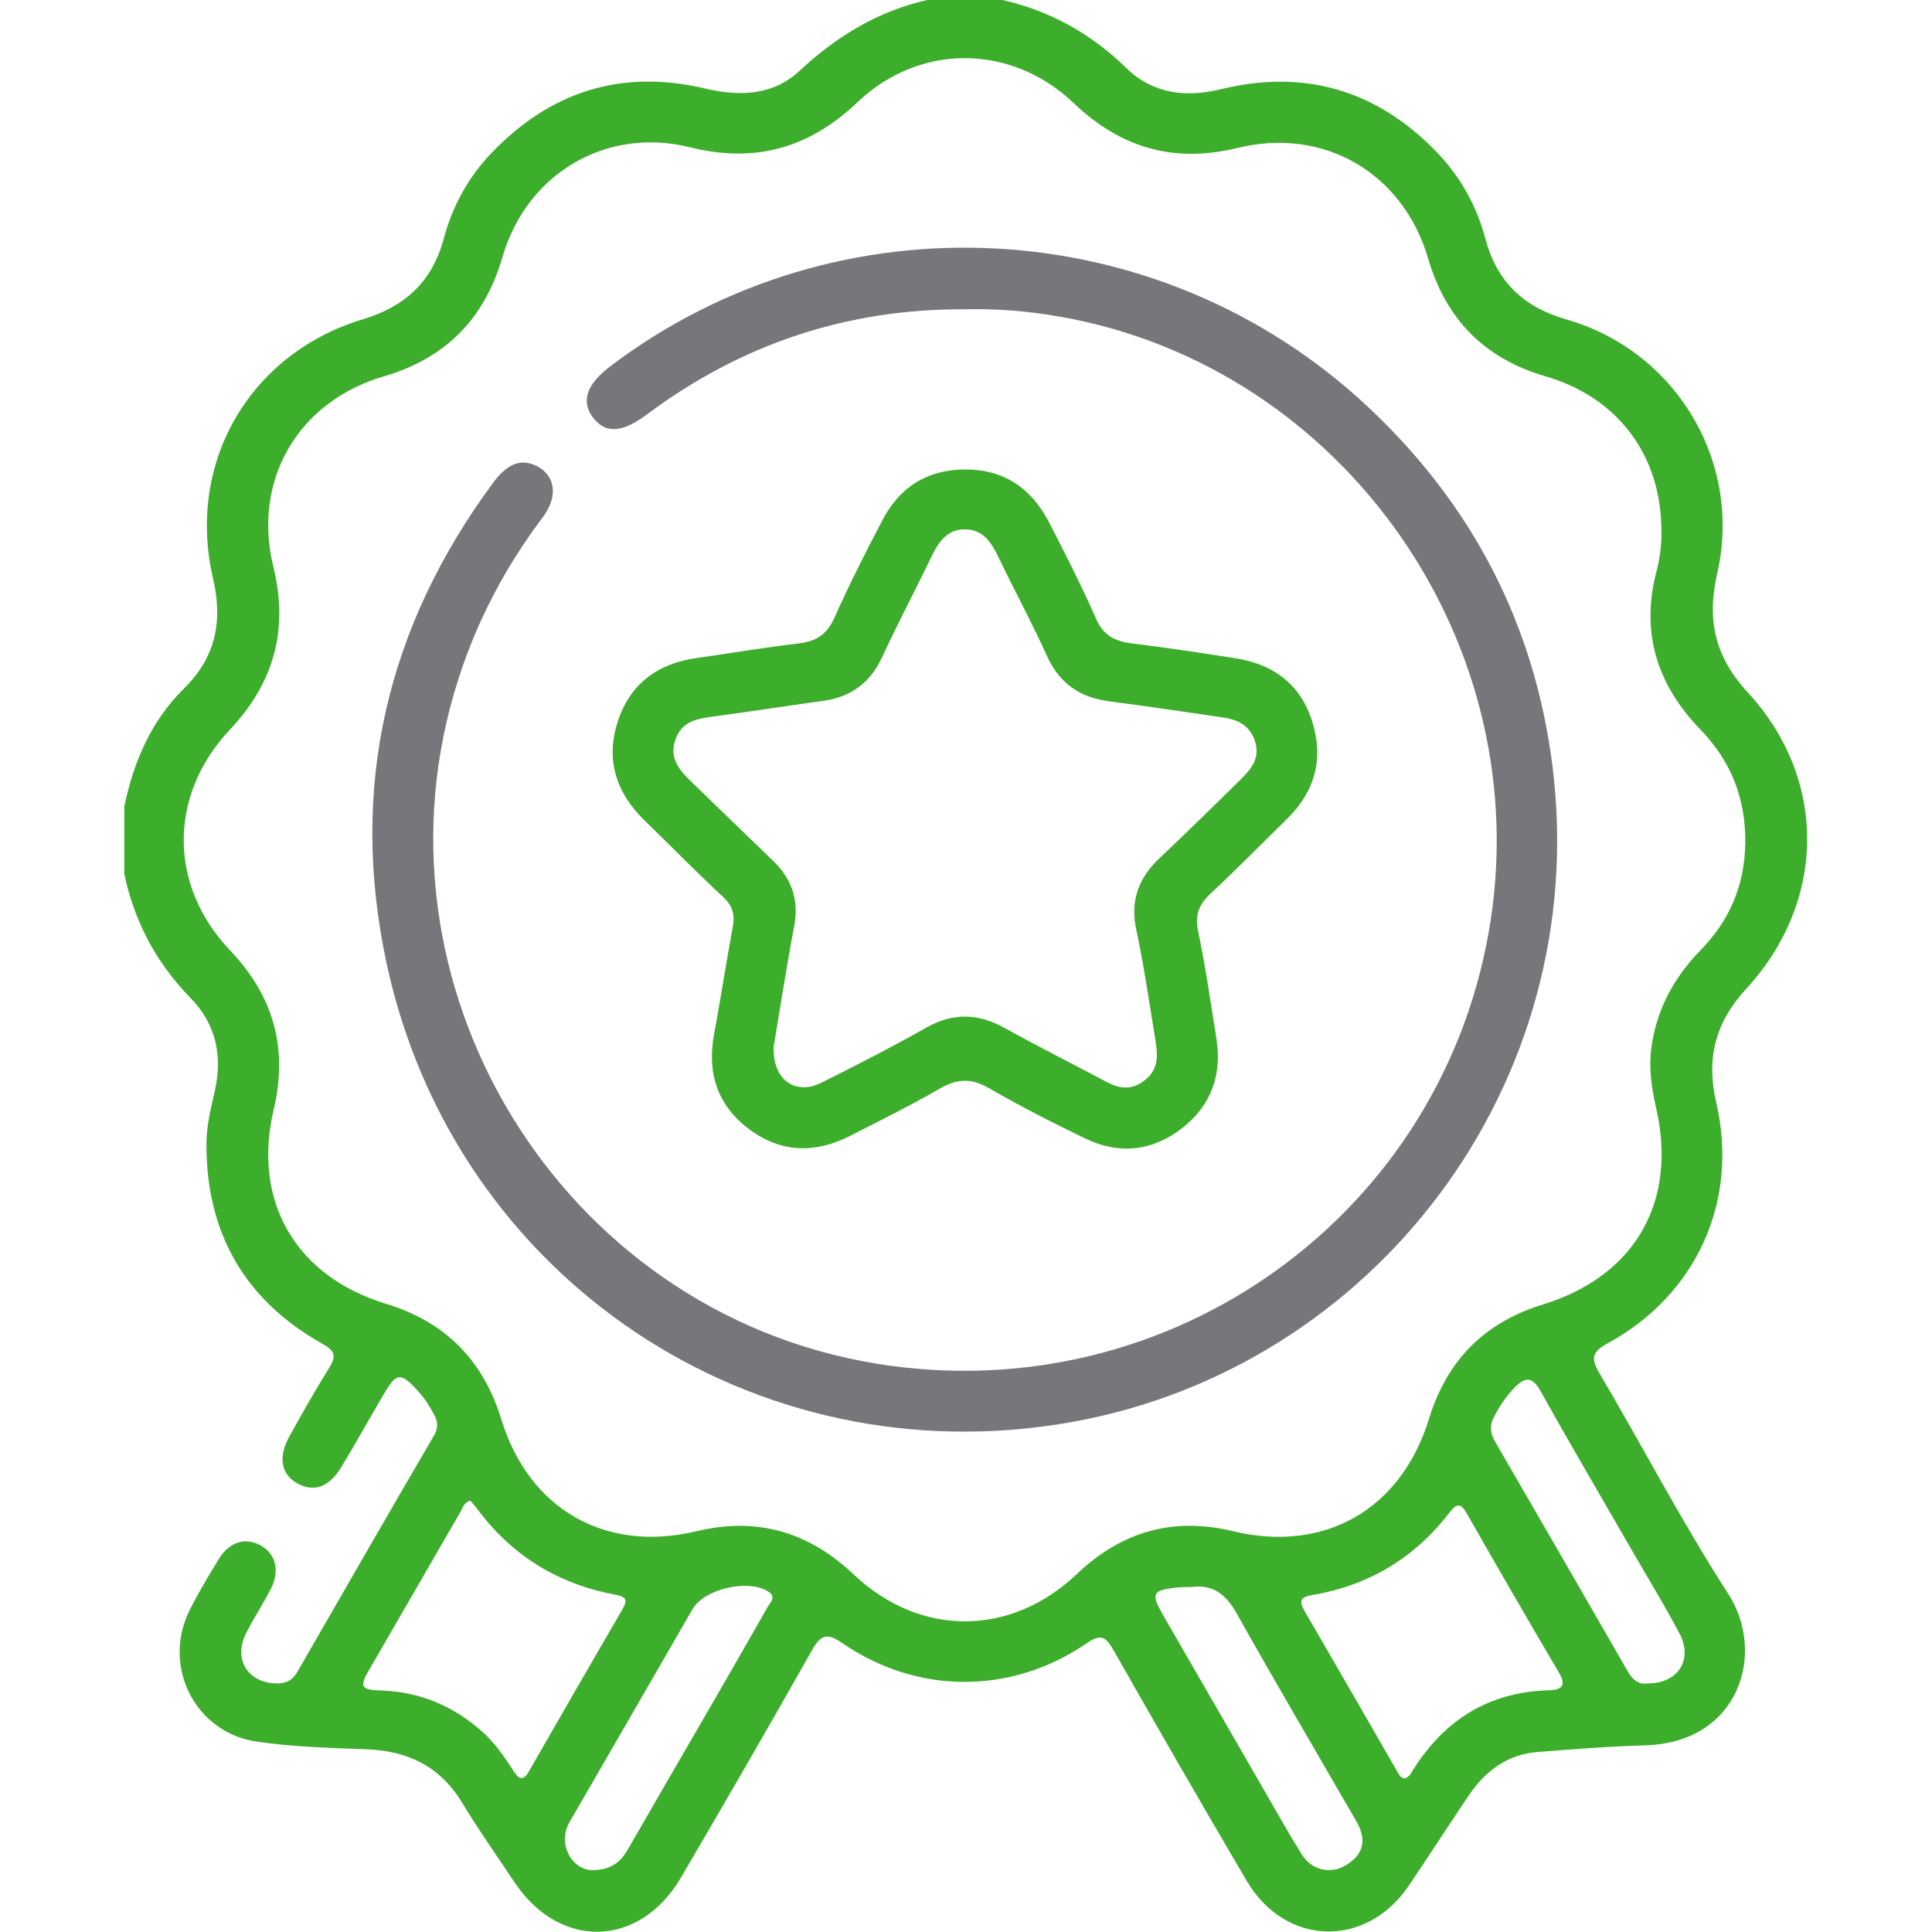
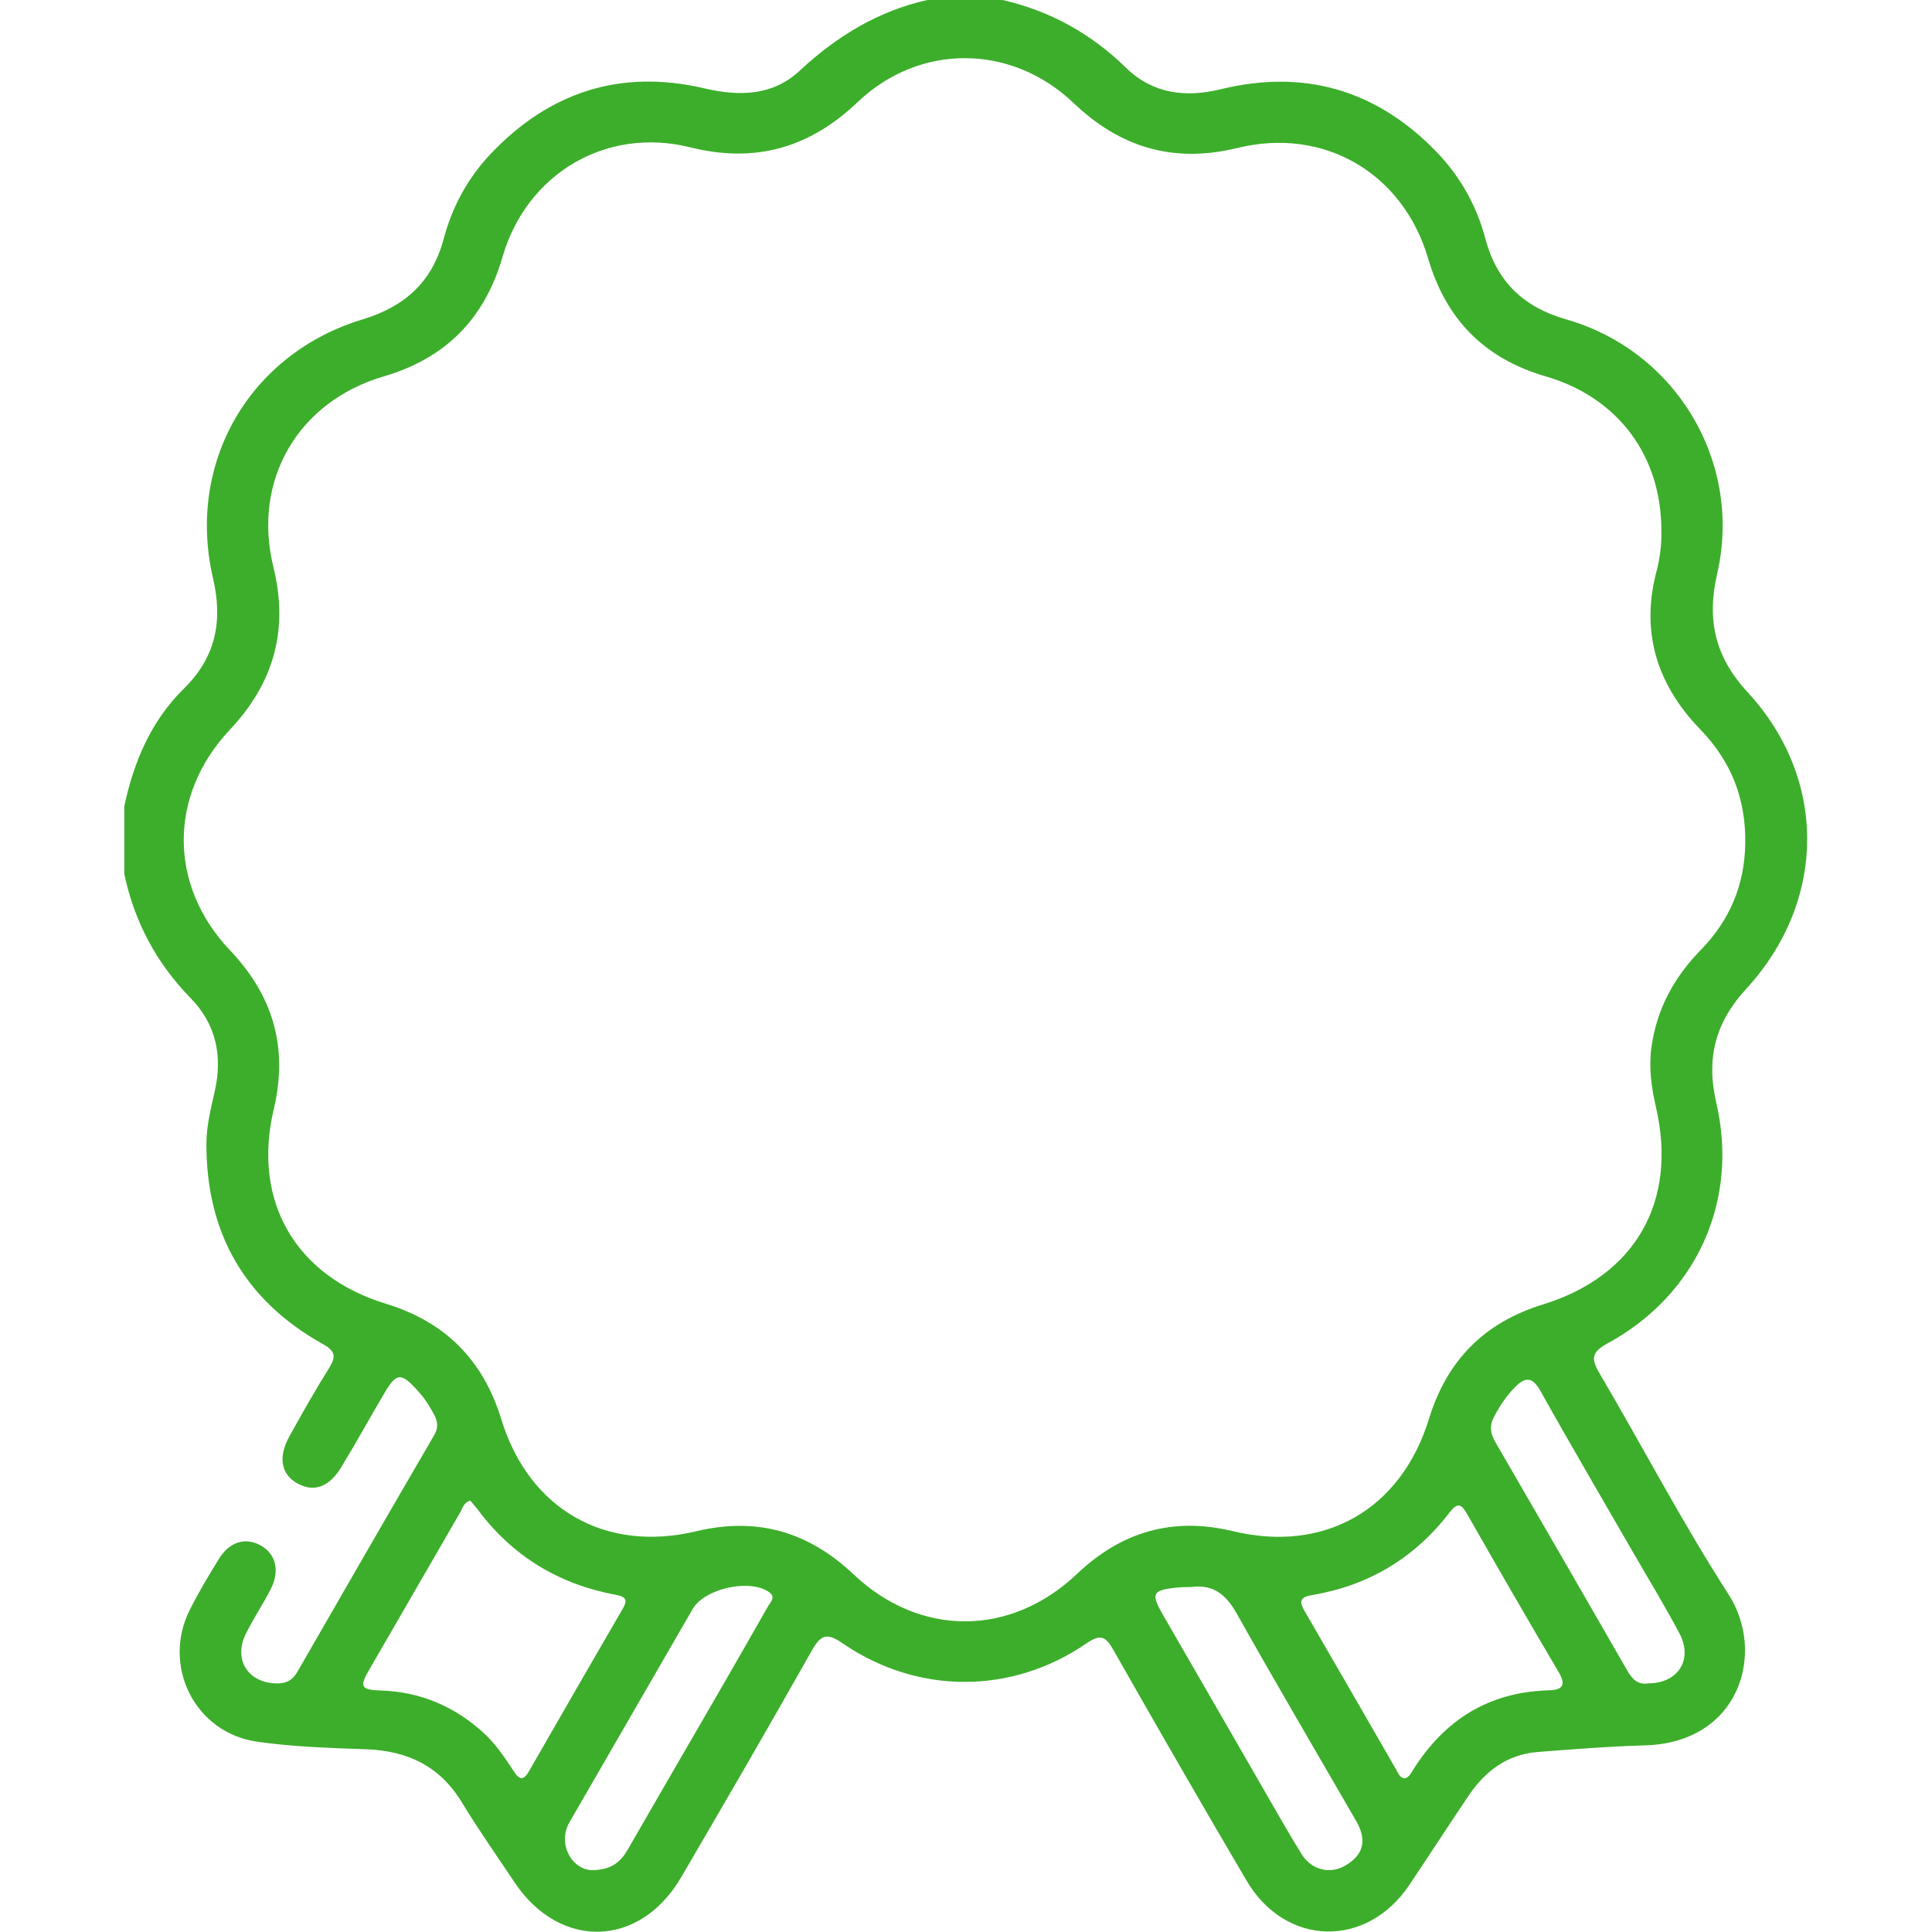
<svg xmlns="http://www.w3.org/2000/svg" width="58" height="58" viewBox="0 0 58 58" fill="none">
  <path d="M30.098 0C31.529 0.329 32.757 1.01 33.81 2.04C34.603 2.813 35.589 2.939 36.652 2.678C39.151 2.069 41.312 2.697 43.105 4.538C43.83 5.283 44.328 6.167 44.593 7.168C44.937 8.458 45.739 9.222 47.02 9.589C50.311 10.527 52.317 13.867 51.553 17.212C51.234 18.604 51.476 19.71 52.467 20.783C54.874 23.393 54.835 27.062 52.423 29.686C51.491 30.697 51.215 31.779 51.524 33.108C52.211 36.057 50.925 38.879 48.267 40.325C47.798 40.581 47.75 40.769 48.011 41.214C49.311 43.423 50.5 45.704 51.887 47.855C53.028 49.624 52.225 52.326 49.369 52.398C48.296 52.427 47.228 52.514 46.159 52.596C45.246 52.669 44.584 53.172 44.086 53.911C43.487 54.8 42.902 55.704 42.302 56.598C41.022 58.498 38.59 58.44 37.426 56.463C36.077 54.172 34.753 51.871 33.438 49.556C33.201 49.141 33.061 49.029 32.612 49.339C30.359 50.88 27.541 50.876 25.289 49.329C24.82 49.005 24.641 49.078 24.371 49.551C23.085 51.833 21.77 54.099 20.446 56.361C19.209 58.478 16.807 58.541 15.448 56.511C14.917 55.714 14.361 54.926 13.863 54.104C13.201 53.017 12.229 52.558 10.987 52.514C9.895 52.475 8.798 52.442 7.72 52.287C5.849 52.021 4.849 50.011 5.7 48.324C5.961 47.802 6.265 47.299 6.57 46.801C6.889 46.284 7.362 46.144 7.817 46.39C8.281 46.642 8.411 47.159 8.126 47.71C7.894 48.159 7.609 48.59 7.382 49.044C6.99 49.841 7.464 50.547 8.348 50.537C8.629 50.532 8.798 50.416 8.933 50.18C10.296 47.811 11.659 45.443 13.037 43.08C13.244 42.722 13.032 42.471 12.877 42.2C12.785 42.035 12.664 41.891 12.539 41.75C12.036 41.19 11.901 41.204 11.529 41.842C11.098 42.572 10.688 43.316 10.248 44.041C9.885 44.645 9.426 44.805 8.938 44.539C8.44 44.269 8.339 43.751 8.687 43.123C9.068 42.432 9.46 41.741 9.88 41.069C10.093 40.726 10.074 40.561 9.682 40.344C7.338 39.029 6.183 36.999 6.197 34.312C6.202 33.78 6.333 33.268 6.449 32.751C6.686 31.697 6.483 30.745 5.729 29.971C4.694 28.913 4.037 27.676 3.732 26.24C3.732 25.564 3.732 24.882 3.732 24.205C4.013 22.871 4.535 21.644 5.516 20.677C6.478 19.735 6.695 18.647 6.396 17.366C5.588 13.905 7.483 10.614 10.895 9.585C12.171 9.198 12.979 8.449 13.322 7.163C13.578 6.201 14.047 5.341 14.733 4.616C16.502 2.755 18.643 2.064 21.152 2.654C22.205 2.9 23.211 2.876 24.018 2.112C25.134 1.078 26.362 0.334 27.836 0C28.59 0 29.344 0 30.098 0ZM49.876 15.945C49.881 13.674 48.566 11.929 46.406 11.3C44.56 10.764 43.409 9.585 42.873 7.758C42.119 5.196 39.75 3.804 37.15 4.442C35.231 4.911 33.631 4.432 32.225 3.088C30.354 1.31 27.609 1.295 25.748 3.064C24.308 4.437 22.679 4.911 20.722 4.423C18.203 3.794 15.811 5.21 15.086 7.714C14.545 9.575 13.38 10.754 11.519 11.3C8.948 12.054 7.565 14.418 8.208 17.023C8.672 18.918 8.218 20.508 6.898 21.91C5.052 23.872 5.057 26.583 6.903 28.526C8.198 29.889 8.658 31.441 8.218 33.302C7.565 36.062 8.875 38.314 11.587 39.14C13.375 39.687 14.506 40.832 15.052 42.615C15.879 45.308 18.17 46.622 20.9 45.97C22.732 45.53 24.279 45.989 25.627 47.265C27.619 49.15 30.34 49.141 32.331 47.251C33.66 45.989 35.197 45.53 37.005 45.965C39.76 46.632 42.056 45.322 42.897 42.601C43.438 40.837 44.56 39.701 46.324 39.16C49.103 38.299 50.369 36.062 49.712 33.234C49.577 32.644 49.494 32.055 49.577 31.441C49.736 30.295 50.253 29.343 51.056 28.521C51.921 27.637 52.375 26.578 52.394 25.322C52.414 23.983 51.974 22.857 51.046 21.9C49.726 20.537 49.233 18.937 49.751 17.071C49.847 16.665 49.886 16.255 49.876 15.945ZM14.119 45.051C13.921 45.105 13.892 45.269 13.82 45.395C12.906 46.975 11.993 48.556 11.079 50.136C10.789 50.634 10.833 50.731 11.432 50.75C12.616 50.789 13.626 51.219 14.496 52.002C14.878 52.345 15.158 52.77 15.439 53.196C15.598 53.442 15.724 53.447 15.879 53.176C16.816 51.543 17.754 49.914 18.701 48.285C18.846 48.034 18.788 47.932 18.493 47.879C16.773 47.56 15.376 46.714 14.327 45.298C14.259 45.211 14.182 45.129 14.119 45.051ZM42.162 53.389C42.307 53.36 42.36 53.23 42.428 53.123C43.371 51.63 44.695 50.798 46.483 50.745C46.87 50.736 47.044 50.62 46.793 50.199C45.865 48.628 44.951 47.043 44.047 45.458C43.854 45.114 43.738 45.119 43.506 45.419C42.462 46.777 41.084 47.599 39.398 47.884C39.054 47.942 38.982 48.048 39.161 48.358C40.089 49.953 41.007 51.552 41.93 53.152C41.988 53.249 42.022 53.365 42.162 53.389ZM49.47 50.537C50.384 50.537 50.838 49.817 50.413 49.025C49.963 48.179 49.461 47.357 48.982 46.526C48.073 44.945 47.145 43.37 46.256 41.775C46.005 41.32 45.787 41.325 45.463 41.663C45.212 41.924 45.014 42.219 44.85 42.538C44.714 42.794 44.738 43.022 44.883 43.278C46.217 45.574 47.542 47.874 48.866 50.175C49.011 50.431 49.195 50.581 49.47 50.537ZM17.783 56.144C18.368 56.134 18.643 55.883 18.851 55.516C19.649 54.129 20.451 52.746 21.253 51.364C21.857 50.32 22.457 49.281 23.051 48.232C23.133 48.092 23.322 47.932 23.046 47.768C22.442 47.401 21.147 47.7 20.794 48.304C19.562 50.436 18.329 52.572 17.097 54.704C16.72 55.351 17.174 56.139 17.783 56.144ZM35.768 47.642C35.618 47.647 35.468 47.647 35.318 47.661C34.593 47.739 34.545 47.84 34.912 48.478C35.913 50.204 36.904 51.934 37.904 53.664C38.291 54.331 38.668 55.008 39.074 55.661C39.378 56.149 39.939 56.275 40.398 55.999C40.935 55.68 41.041 55.245 40.722 54.684C39.518 52.596 38.296 50.523 37.116 48.42C36.797 47.86 36.415 47.56 35.768 47.642Z" fill="#3DAE2B" />
-   <path d="M28.953 9.285C25.424 9.27 22.249 10.329 19.422 12.441C18.672 13.002 18.174 13.026 17.797 12.528C17.435 12.045 17.614 11.527 18.334 10.986C25.159 5.829 34.772 6.341 41.041 12.19C44.197 15.133 46.077 18.753 46.609 23.021C47.793 32.562 41.23 41.078 32.162 42.693C22.631 44.389 13.626 38.377 11.601 28.898C10.475 23.635 11.611 18.802 14.82 14.471C15.241 13.905 15.661 13.761 16.116 13.992C16.676 14.278 16.763 14.906 16.294 15.53C15.183 17.004 14.332 18.608 13.767 20.368C10.804 29.537 16.811 39.392 26.314 40.938C35.159 42.379 43.414 36.414 44.753 27.613C46.068 18.971 40.026 10.73 31.437 9.444C30.611 9.319 29.784 9.265 28.953 9.285Z" fill="#76777A" />
-   <path d="M28.953 14.094C30.132 14.084 30.963 14.655 31.49 15.675C31.983 16.627 32.471 17.588 32.902 18.57C33.124 19.077 33.467 19.251 33.975 19.314C35.019 19.445 36.063 19.599 37.102 19.764C38.242 19.942 39.054 20.556 39.398 21.673C39.741 22.775 39.48 23.756 38.648 24.573C37.88 25.327 37.131 26.09 36.343 26.825C35.99 27.154 35.864 27.473 35.971 27.966C36.193 29.015 36.338 30.078 36.512 31.136C36.696 32.233 36.382 33.161 35.507 33.853C34.613 34.558 33.612 34.674 32.587 34.181C31.602 33.708 30.63 33.21 29.683 32.664C29.161 32.364 28.735 32.379 28.218 32.678C27.338 33.186 26.425 33.64 25.521 34.099C24.472 34.636 23.443 34.611 22.491 33.901C21.543 33.191 21.22 32.219 21.437 31.054C21.635 29.981 21.799 28.903 21.998 27.826C22.065 27.458 21.993 27.192 21.708 26.927C20.905 26.182 20.142 25.399 19.359 24.64C18.498 23.804 18.17 22.808 18.547 21.658C18.914 20.527 19.745 19.918 20.915 19.754C21.94 19.609 22.959 19.435 23.989 19.314C24.506 19.251 24.825 19.048 25.047 18.55C25.492 17.555 25.985 16.578 26.493 15.612C27.005 14.63 27.822 14.104 28.953 14.094ZM23.225 31.426C23.196 32.427 23.878 32.891 24.656 32.504C25.719 31.977 26.778 31.431 27.807 30.851C28.61 30.397 29.364 30.416 30.161 30.861C31.181 31.426 32.225 31.953 33.259 32.499C33.694 32.731 34.091 32.697 34.453 32.354C34.825 32.002 34.738 31.557 34.671 31.131C34.497 30.054 34.337 28.971 34.11 27.903C33.926 27.033 34.182 26.356 34.806 25.767C35.642 24.974 36.464 24.172 37.281 23.364C37.6 23.05 37.841 22.712 37.663 22.214C37.489 21.731 37.102 21.59 36.652 21.528C35.536 21.368 34.419 21.199 33.298 21.054C32.423 20.938 31.809 20.522 31.432 19.696C30.983 18.7 30.461 17.738 29.987 16.752C29.774 16.308 29.528 15.897 28.977 15.892C28.426 15.882 28.17 16.284 27.952 16.733C27.474 17.733 26.947 18.72 26.483 19.725C26.125 20.498 25.55 20.924 24.714 21.04C23.598 21.194 22.481 21.368 21.36 21.518C20.891 21.581 20.465 21.677 20.282 22.19C20.084 22.726 20.364 23.089 20.717 23.432C21.543 24.23 22.365 25.032 23.196 25.829C23.771 26.38 23.994 27.018 23.839 27.826C23.602 29.068 23.414 30.315 23.225 31.426Z" fill="#3DAE2B" />
</svg>